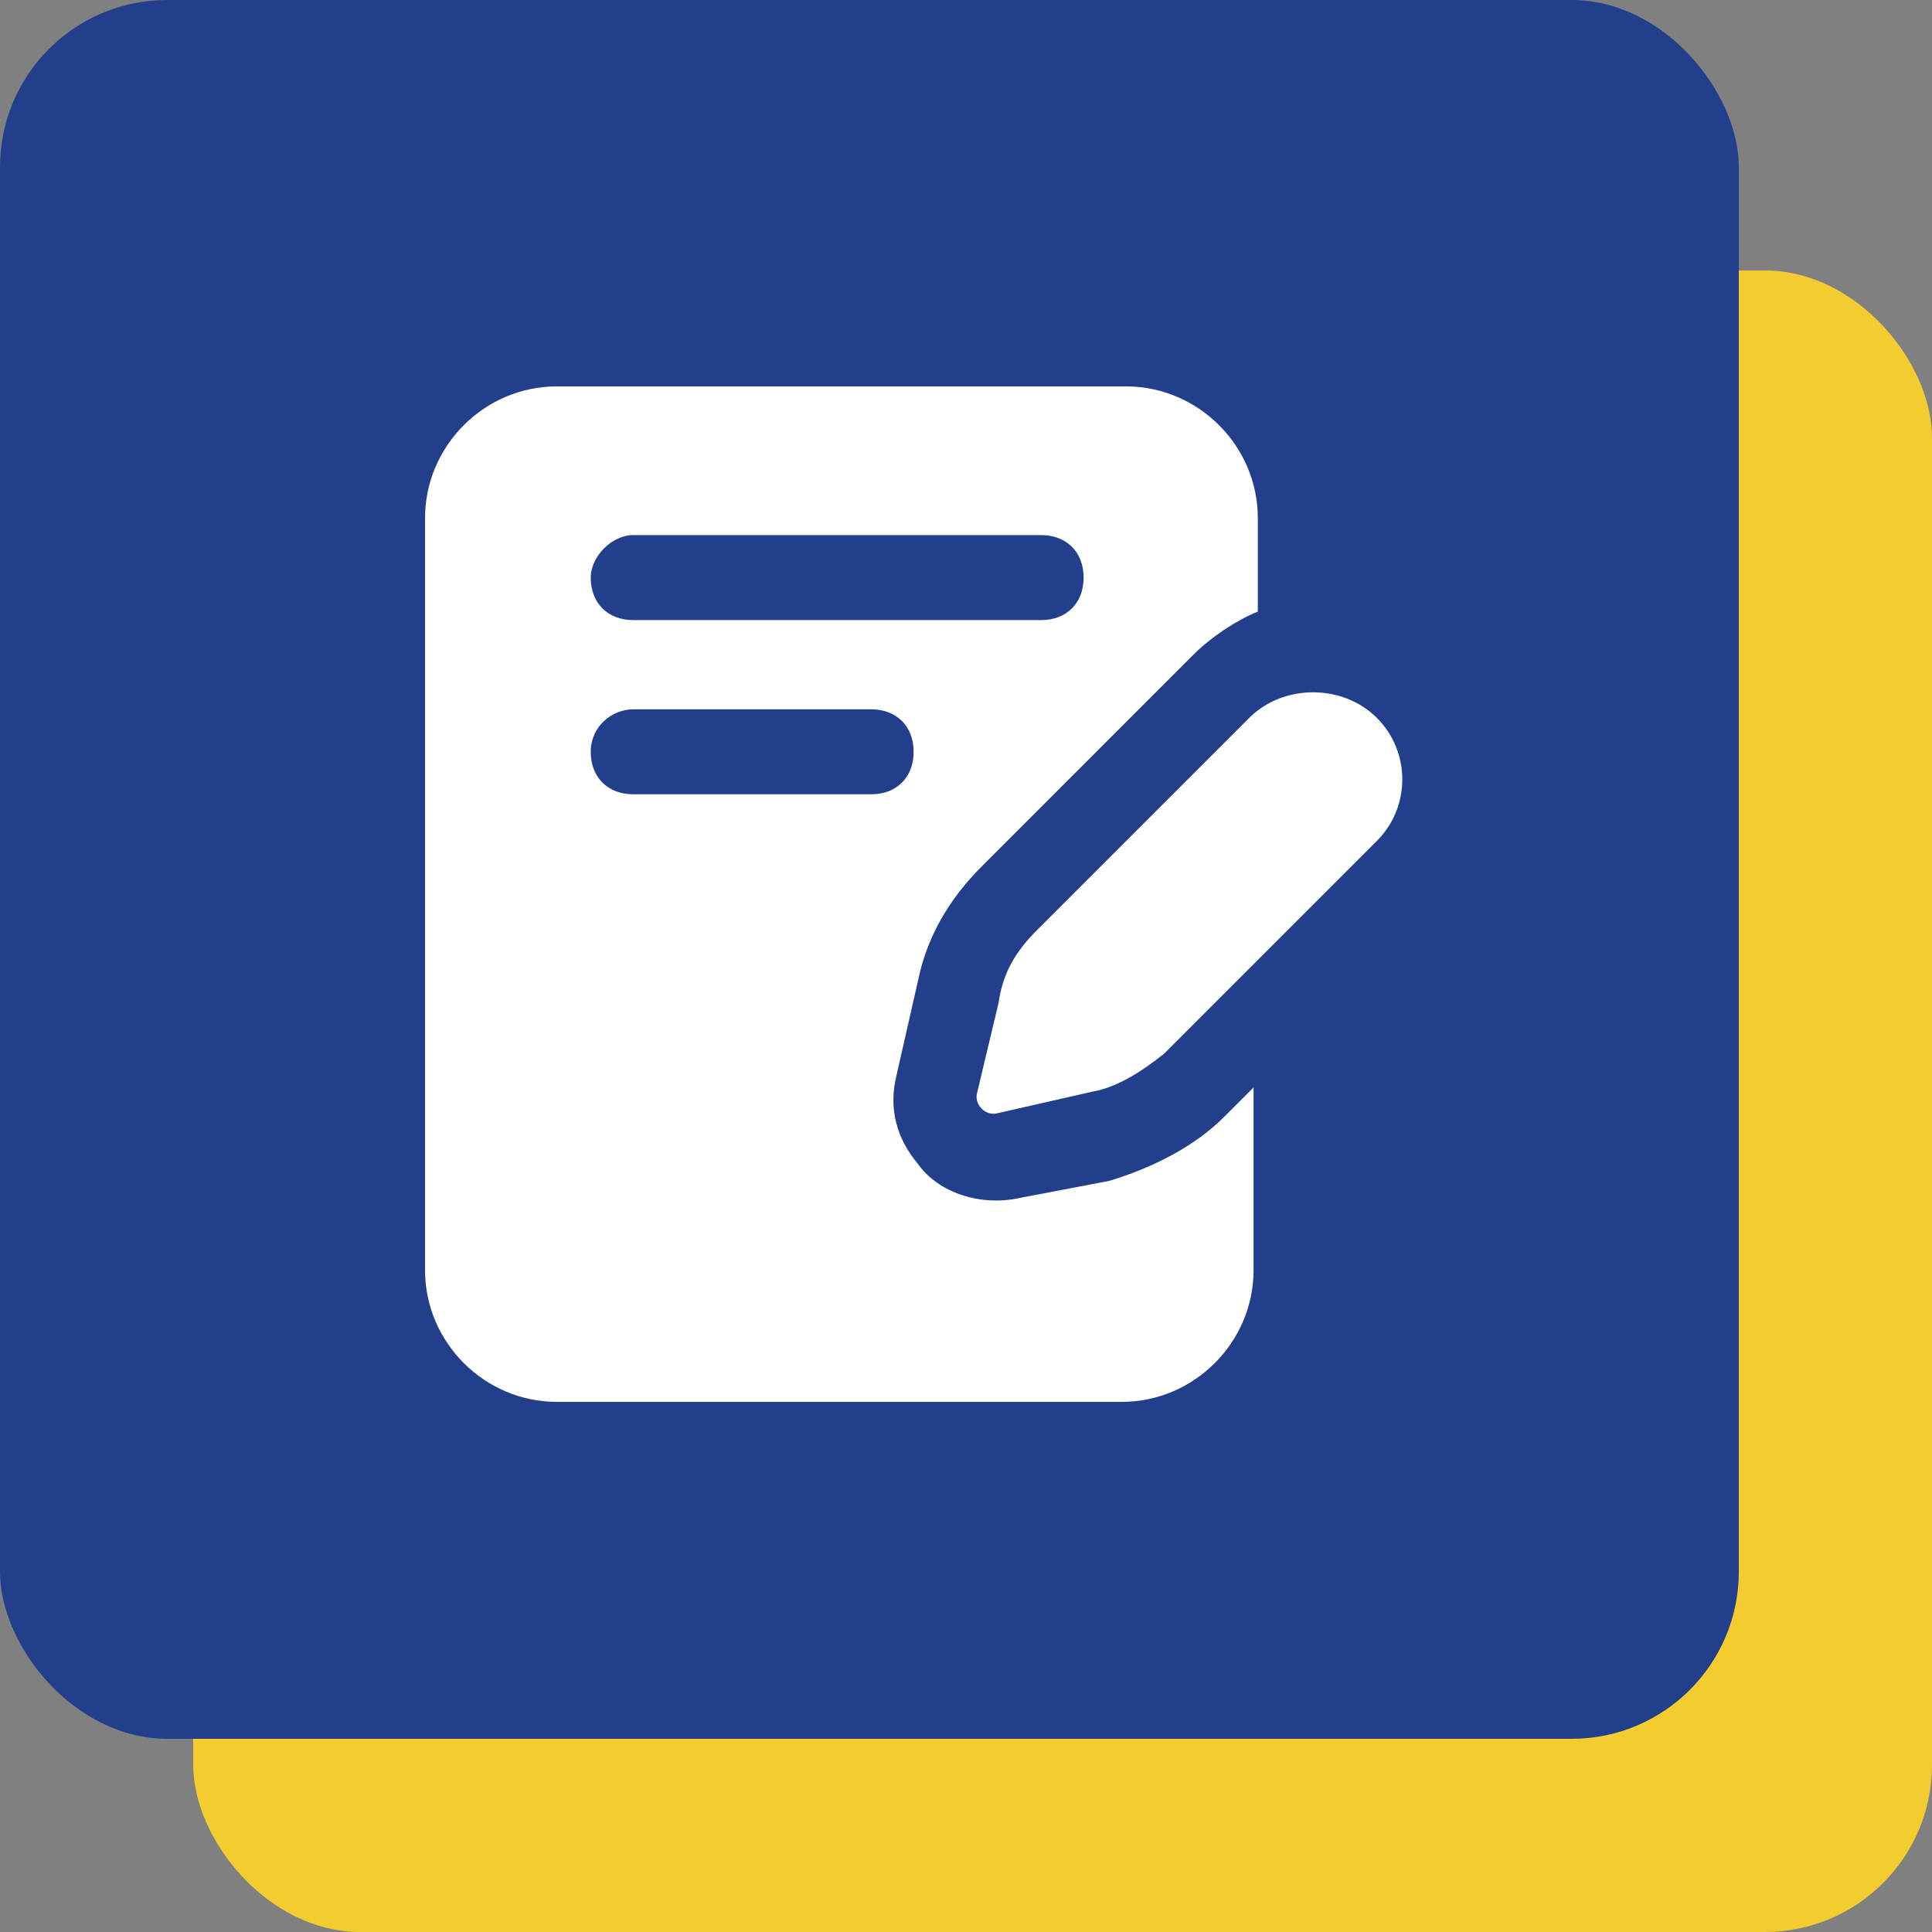
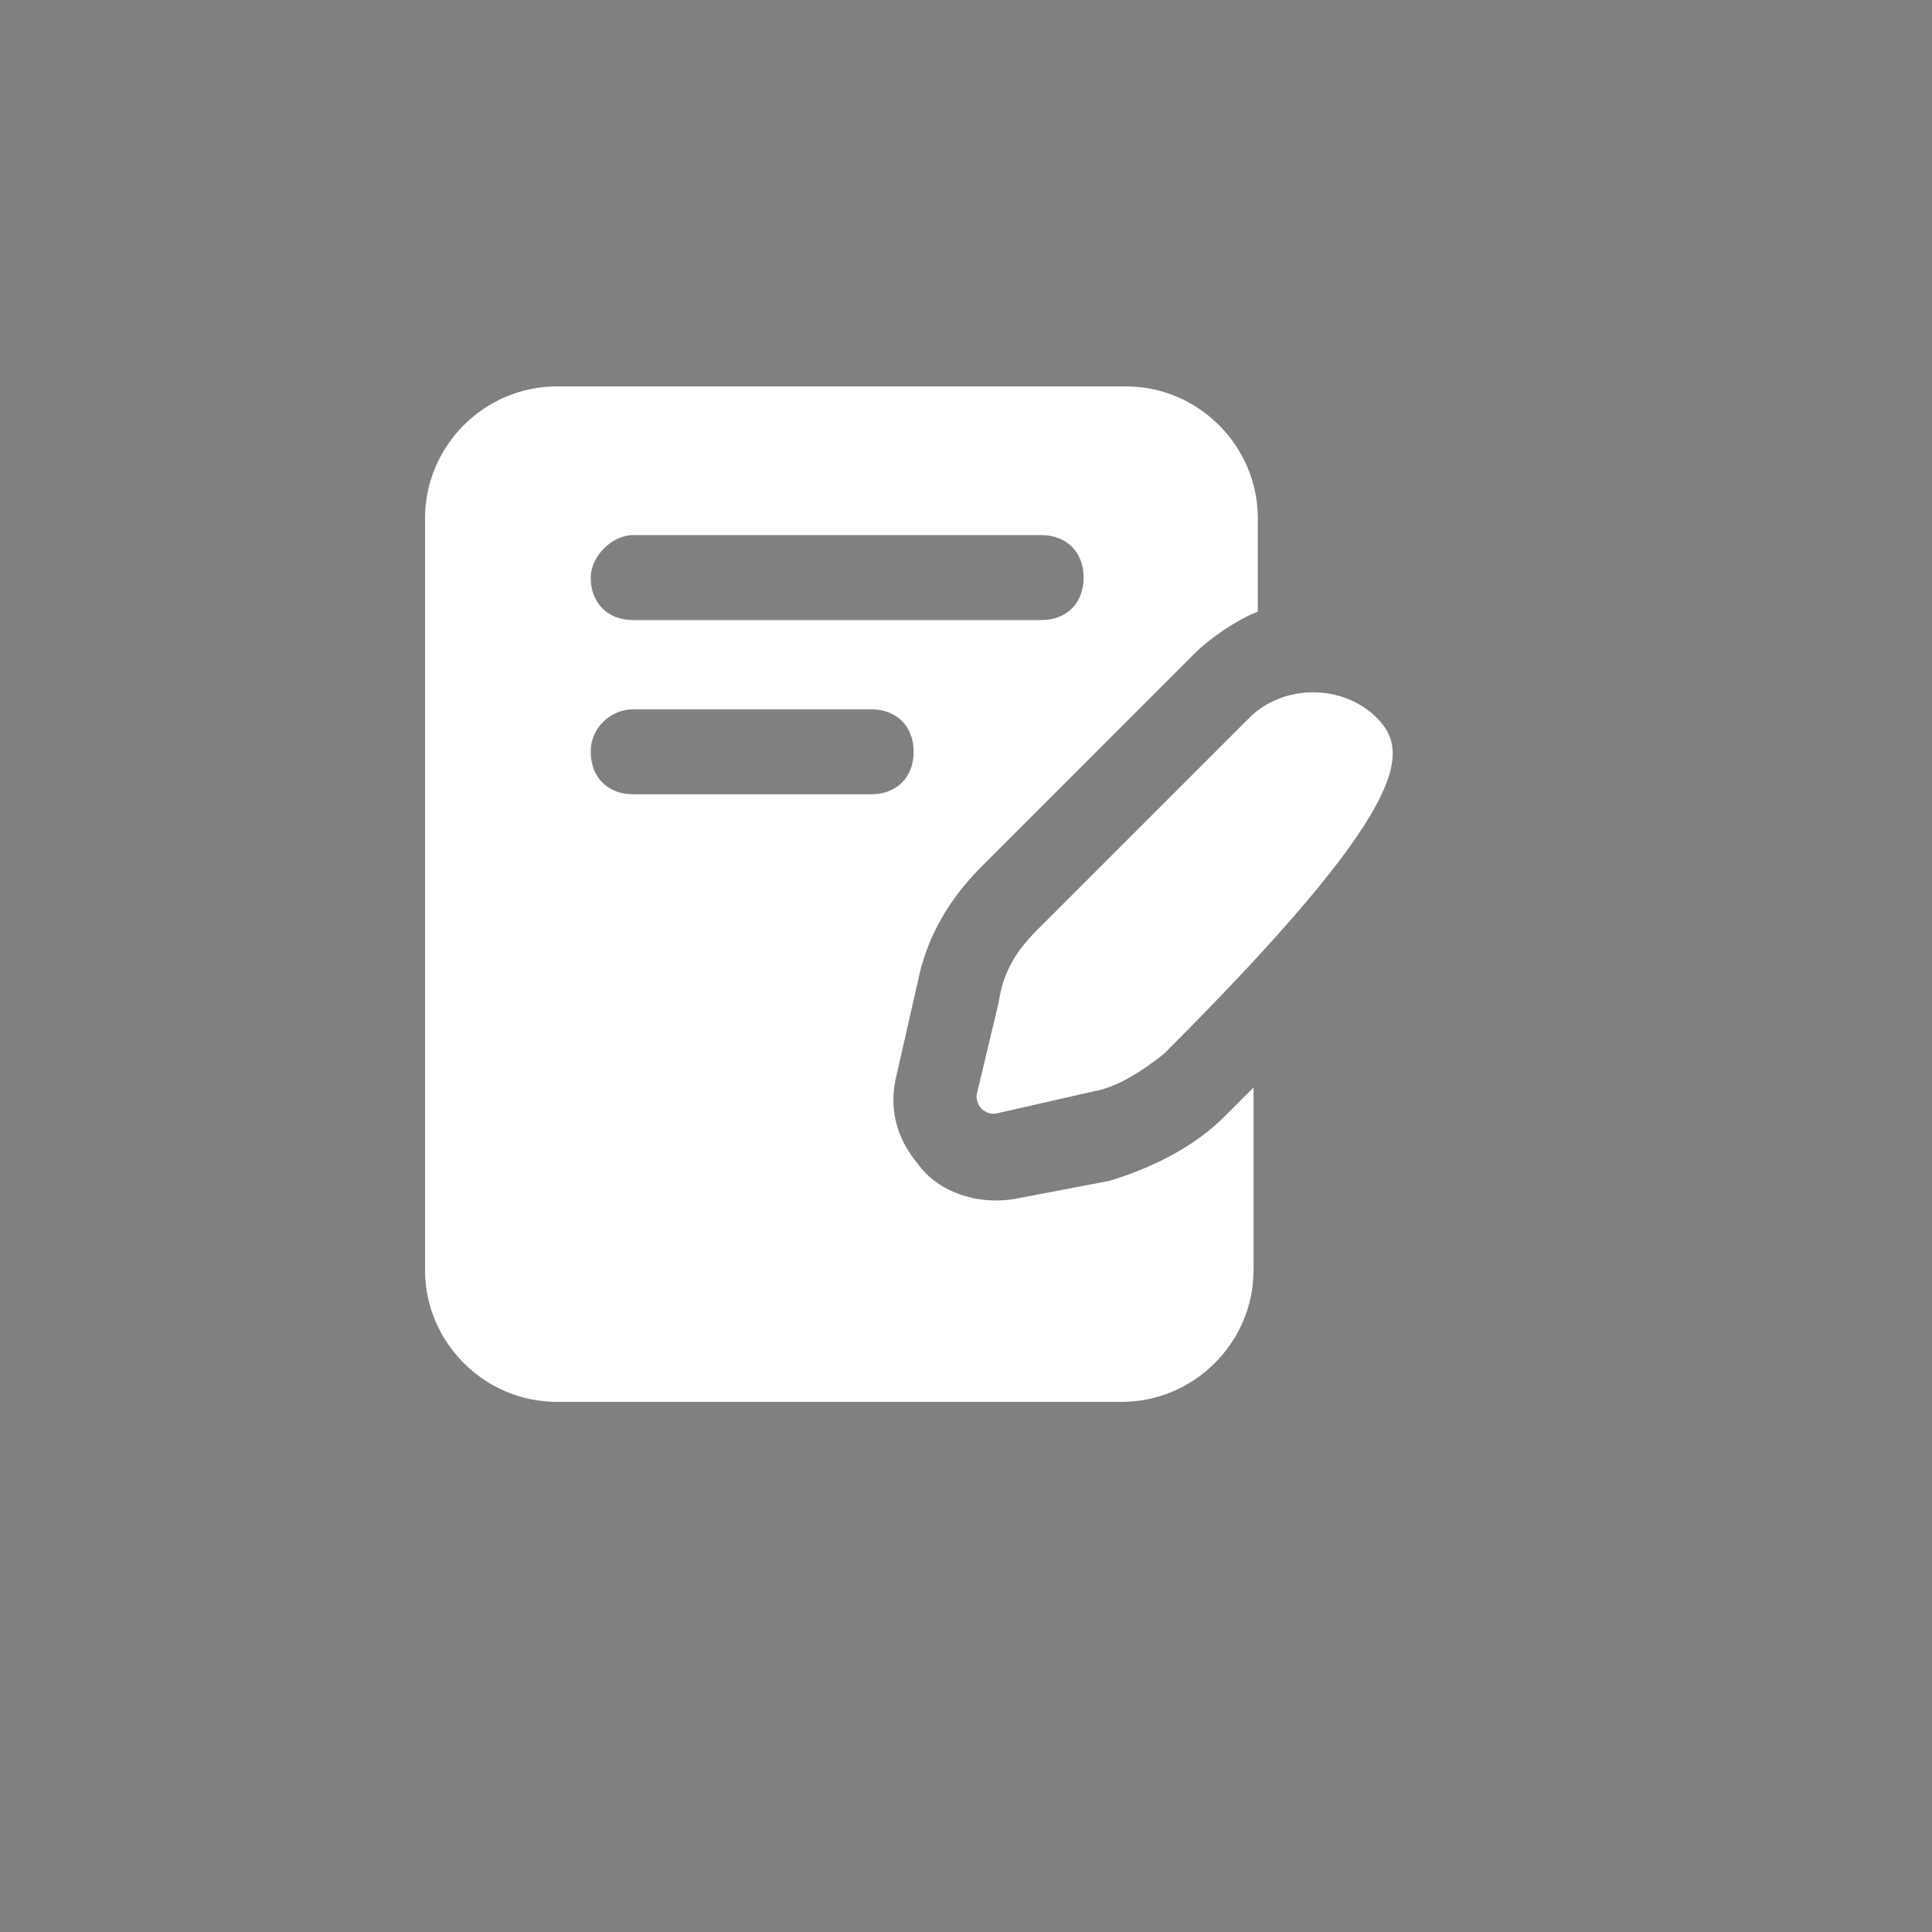
<svg xmlns="http://www.w3.org/2000/svg" width="50" height="50" viewBox="0 0 50 50" fill="none">
  <rect x="0" y="0" width="50" height="50" fill="#808080" stroke="none" />
-   <rect x="5" y="7" width="45" height="43" rx="4.325" fill="#F3CC30" />
-   <rect width="45" height="45" rx="4.325" fill="#233F8C" />
  <path d="M11 13.409V32.871C11 34.741 12.539 36.28 14.409 36.28H29.033C30.902 36.28 32.442 34.741 32.442 32.871V28.143L31.672 28.913C30.902 29.683 29.803 30.232 28.703 30.562L26.394 31.002C25.405 31.222 24.305 30.892 23.755 30.122C23.205 29.463 22.985 28.693 23.205 27.813L23.755 25.394C23.975 24.295 24.525 23.305 25.405 22.425L30.902 16.927C31.342 16.488 32.002 16.048 32.552 15.828V13.409C32.552 11.539 31.012 10 29.143 10H14.409C12.539 10 11 11.539 11 13.409ZM16.388 13.848H26.944C27.604 13.848 28.044 14.288 28.044 14.948C28.044 15.608 27.604 16.048 26.944 16.048H16.388C15.728 16.048 15.288 15.608 15.288 14.948C15.288 14.398 15.838 13.848 16.388 13.848ZM16.388 18.357H22.546C23.205 18.357 23.645 18.797 23.645 19.456C23.645 20.116 23.205 20.556 22.546 20.556H16.388C15.728 20.556 15.288 20.116 15.288 19.456C15.288 18.797 15.838 18.357 16.388 18.357Z" fill="white" />
-   <path d="M35.631 18.577C34.751 17.697 33.212 17.697 32.332 18.577L26.834 24.075C26.285 24.625 25.955 25.174 25.845 25.944L25.295 28.253C25.185 28.583 25.515 28.913 25.845 28.803L28.264 28.253C28.924 28.143 29.583 27.703 30.133 27.264L35.631 21.765C36.511 20.886 36.511 19.456 35.631 18.577Z" fill="white" />
+   <path d="M35.631 18.577C34.751 17.697 33.212 17.697 32.332 18.577L26.834 24.075C26.285 24.625 25.955 25.174 25.845 25.944L25.295 28.253C25.185 28.583 25.515 28.913 25.845 28.803L28.264 28.253C28.924 28.143 29.583 27.703 30.133 27.264C36.511 20.886 36.511 19.456 35.631 18.577Z" fill="white" />
</svg>